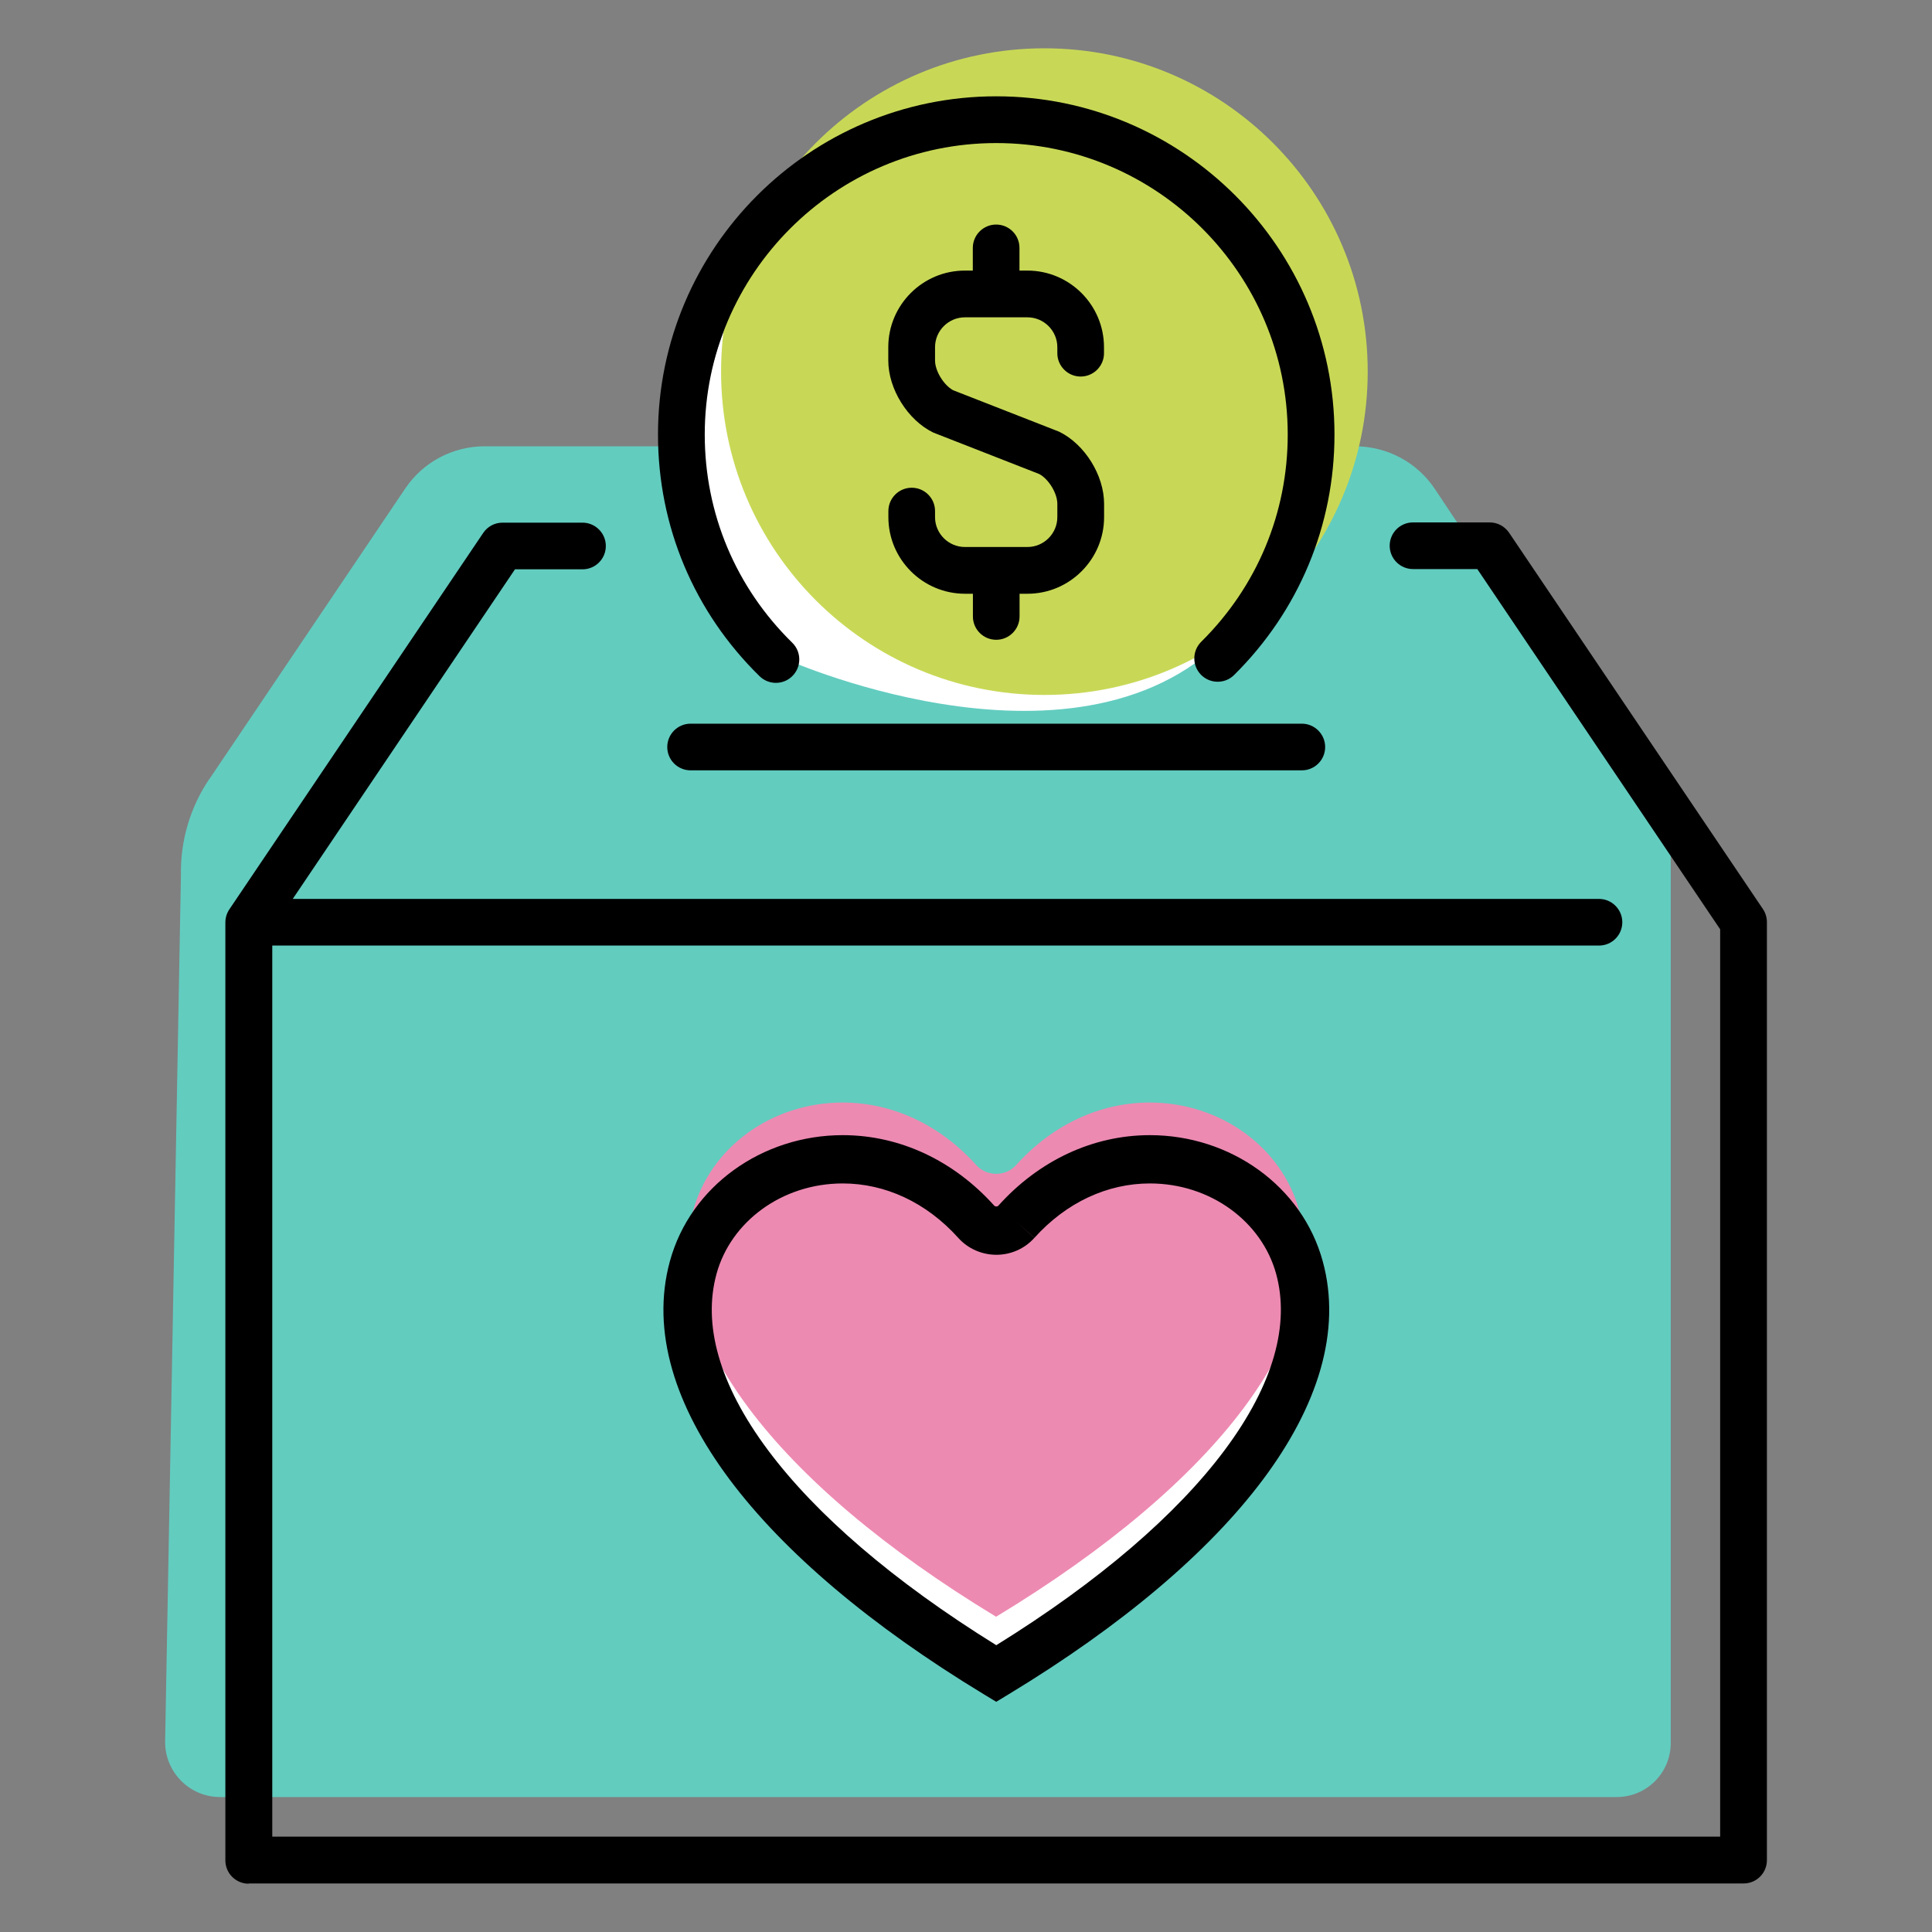
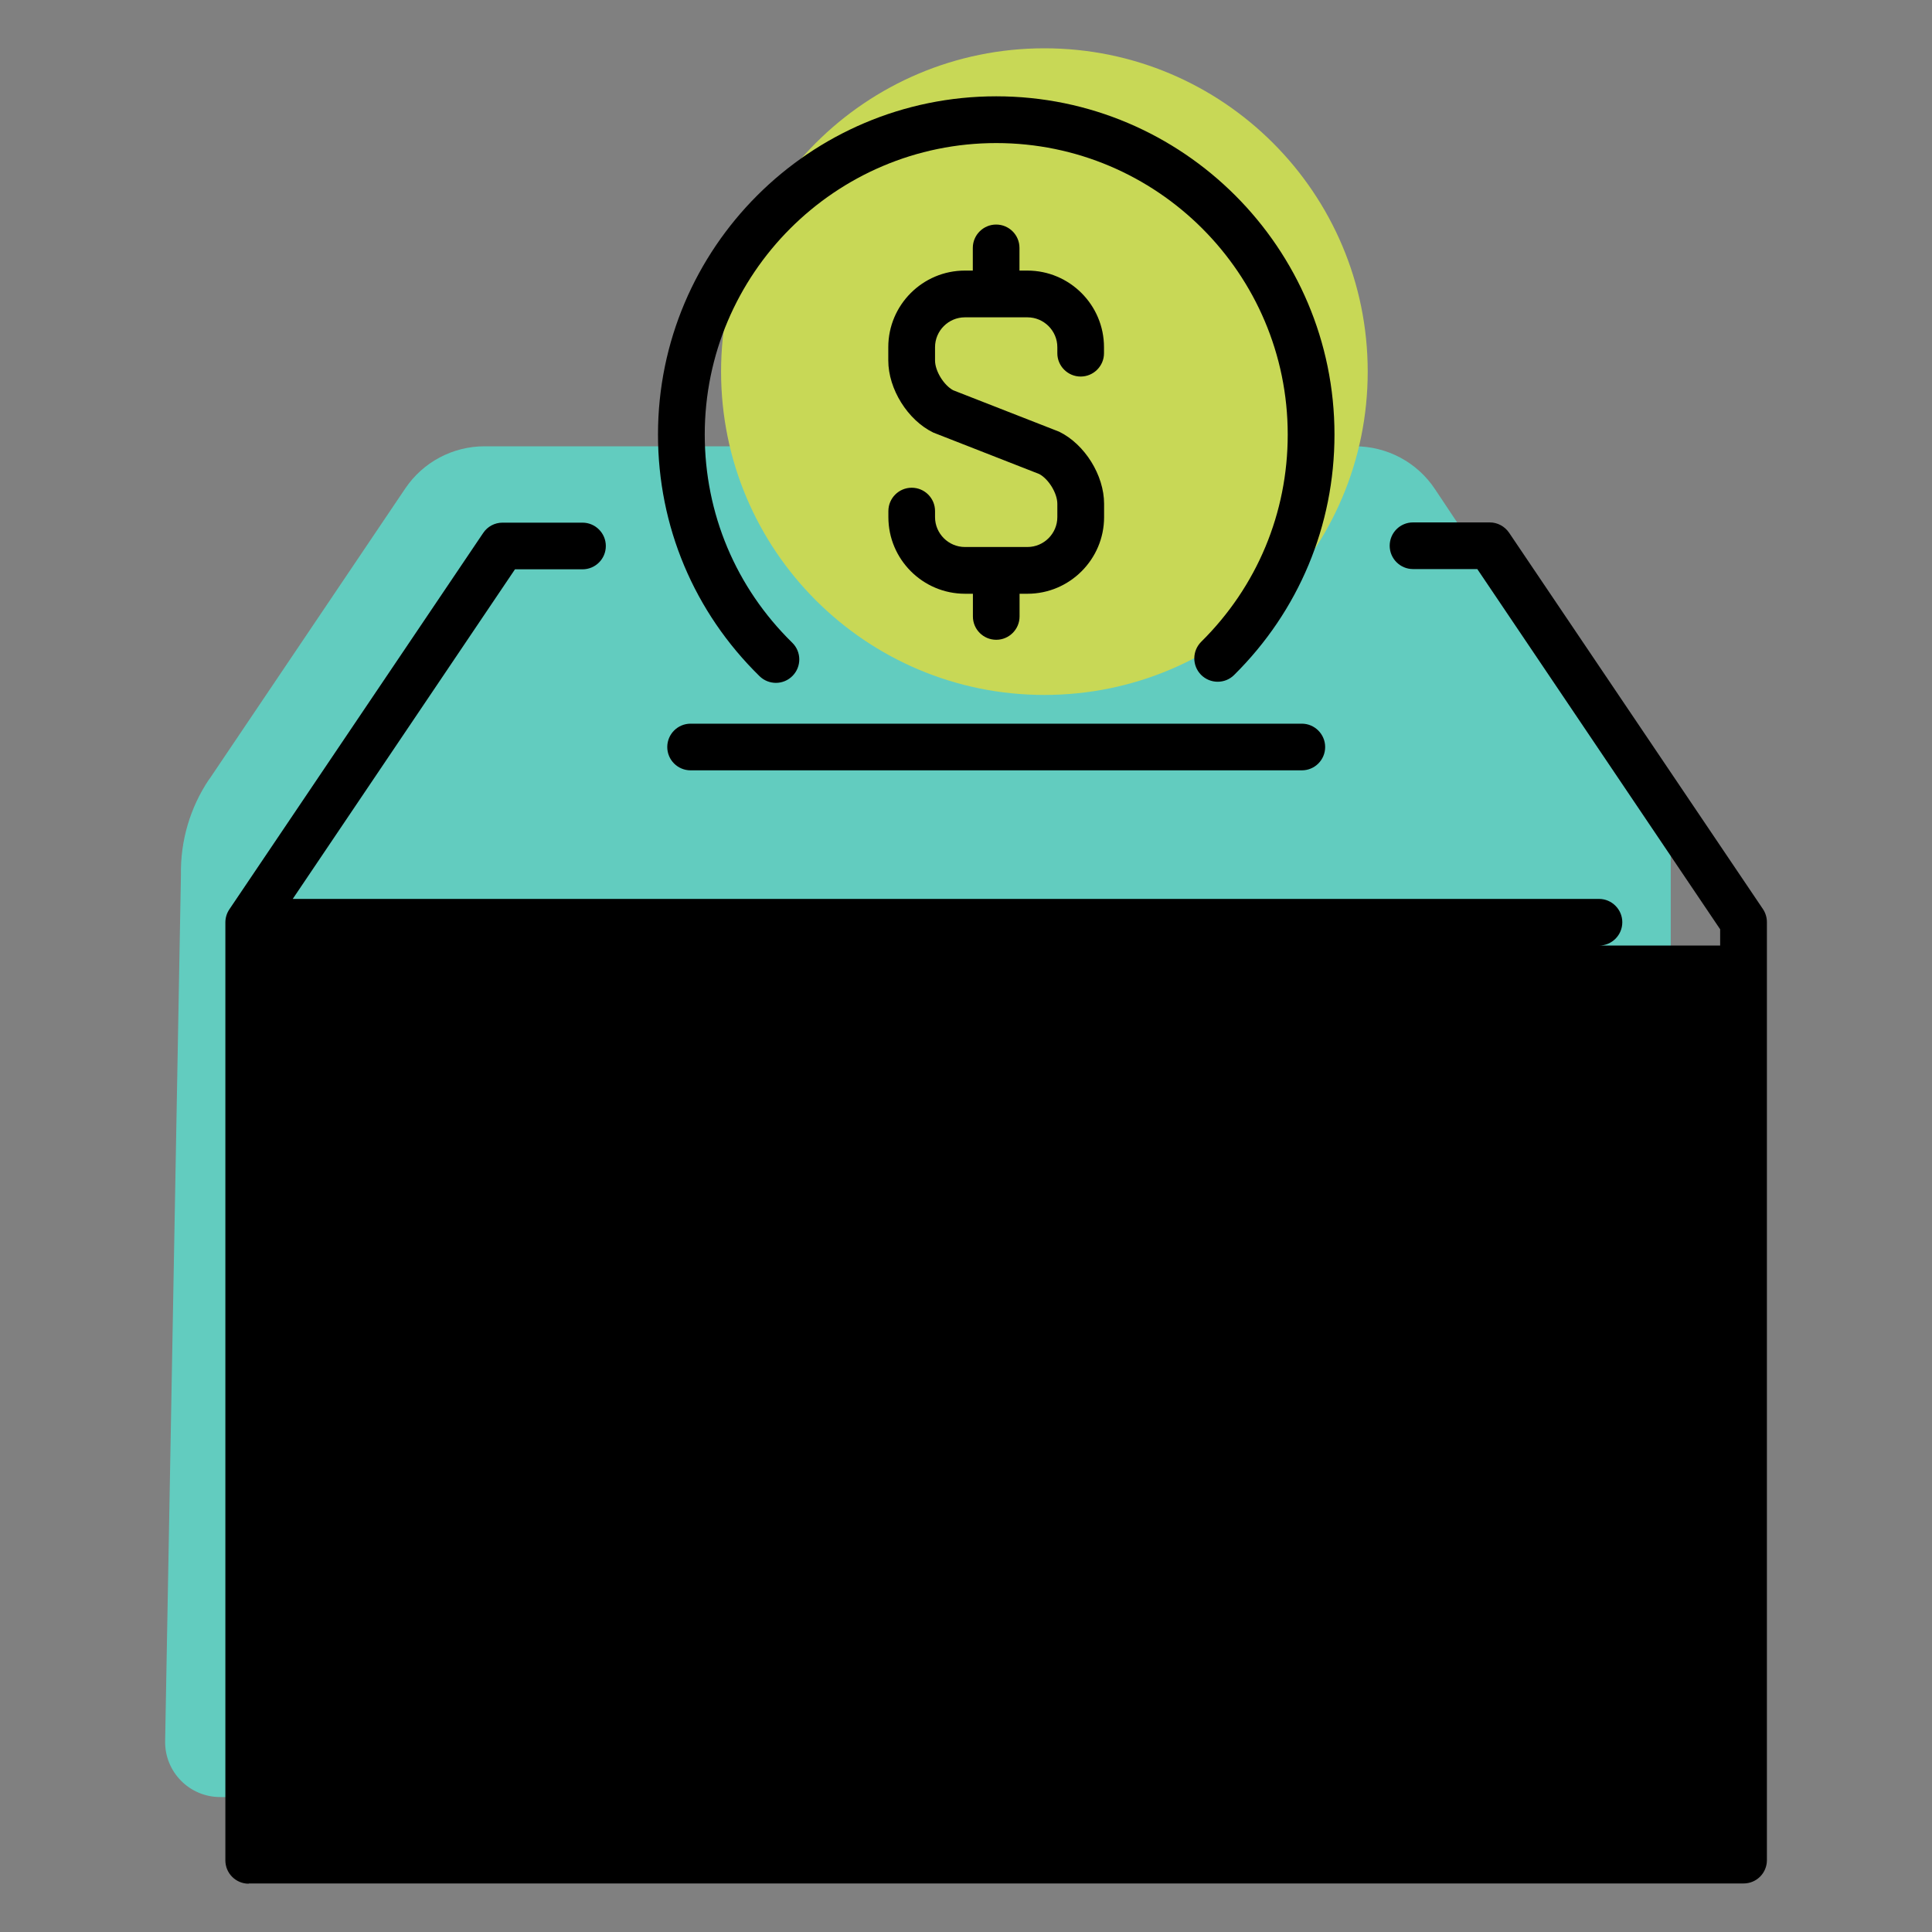
<svg xmlns="http://www.w3.org/2000/svg" width="40" height="40" viewBox="0 0 40 40" fill="none">
  <rect x="0" y="0" width="40" height="40" fill="#808080" stroke="none" />
  <path d="M4.331 16.136L8.39 10.114C8.758 9.567 9.374 9.24 10.033 9.24H28.053C28.72 9.24 29.343 9.572 29.711 10.129L34.591 17.452V36.087C34.591 36.706 34.091 37.206 33.472 37.206H4.558C3.922 37.206 3.408 36.685 3.419 36.047L3.746 18.116C3.733 17.411 3.935 16.721 4.328 16.136H4.331Z" fill="#62CCBF" />
-   <path d="M15.302 6.158C15.302 6.158 12.992 10.121 16.301 13.662C16.301 13.662 22.683 16.501 25.667 12.87L15.302 6.158Z" fill="white" />
  <path d="M21.623 14.388C25.32 14.388 28.317 11.391 28.317 7.694C28.317 3.997 25.32 1 21.623 1C17.926 1 14.929 3.997 14.929 7.694C14.929 11.391 17.926 14.388 21.623 14.388Z" fill="#C8D856" />
  <path d="M20.626 1.994C16.766 1.994 13.623 5.134 13.623 8.997C13.623 10.896 14.369 12.671 15.726 14C15.82 14.092 15.943 14.138 16.066 14.138C16.188 14.138 16.316 14.089 16.41 13.992C16.597 13.801 16.594 13.494 16.403 13.307C15.235 12.163 14.591 10.632 14.591 8.997C14.591 5.671 17.297 2.962 20.626 2.962C23.955 2.962 26.661 5.668 26.661 8.997C26.661 10.622 26.025 12.145 24.87 13.287C24.681 13.476 24.678 13.78 24.867 13.972C25.056 14.161 25.363 14.163 25.552 13.974C26.891 12.648 27.629 10.88 27.629 8.997C27.629 5.137 24.489 1.994 20.626 1.994Z" fill="black" />
-   <path d="M5.151 38.995H36.099C36.368 38.995 36.582 38.778 36.582 38.512V19.094C36.582 18.997 36.554 18.903 36.501 18.823L31.245 11.031C31.155 10.898 31.005 10.816 30.844 10.816H29.255C28.986 10.816 28.772 11.033 28.772 11.299C28.772 11.565 28.989 11.782 29.255 11.782H30.586L35.614 19.24V38.026H5.637V19.577H33.105C33.373 19.577 33.588 19.36 33.588 19.094C33.588 18.828 33.371 18.611 33.105 18.611H6.061L10.662 11.787H12.06C12.328 11.787 12.543 11.57 12.543 11.304C12.543 11.038 12.326 10.821 12.06 10.821H10.404C10.243 10.821 10.093 10.9 10.003 11.036L4.748 18.828C4.694 18.908 4.666 19.002 4.666 19.099V38.517C4.666 38.785 4.883 39 5.149 39L5.151 38.995Z" fill="black" />
+   <path d="M5.151 38.995H36.099C36.368 38.995 36.582 38.778 36.582 38.512V19.094C36.582 18.997 36.554 18.903 36.501 18.823L31.245 11.031C31.155 10.898 31.005 10.816 30.844 10.816H29.255C28.986 10.816 28.772 11.033 28.772 11.299C28.772 11.565 28.989 11.782 29.255 11.782H30.586L35.614 19.24V38.026V19.577H33.105C33.373 19.577 33.588 19.36 33.588 19.094C33.588 18.828 33.371 18.611 33.105 18.611H6.061L10.662 11.787H12.06C12.328 11.787 12.543 11.57 12.543 11.304C12.543 11.038 12.326 10.821 12.06 10.821H10.404C10.243 10.821 10.093 10.9 10.003 11.036L4.748 18.828C4.694 18.908 4.666 19.002 4.666 19.099V38.517C4.666 38.785 4.883 39 5.149 39L5.151 38.995Z" fill="black" />
  <path d="M13.815 15.466C13.815 15.735 14.033 15.949 14.298 15.949H26.953C27.221 15.949 27.436 15.732 27.436 15.466C27.436 15.201 27.219 14.983 26.953 14.983H14.298C14.03 14.983 13.815 15.201 13.815 15.466Z" fill="black" />
  <path d="M18.876 10.098C18.608 10.098 18.393 10.316 18.393 10.581V10.707C18.393 11.58 19.104 12.293 19.98 12.293H20.143V12.763C20.143 13.031 20.36 13.246 20.626 13.246C20.892 13.246 21.109 13.029 21.109 12.763V12.293H21.273C22.146 12.293 22.859 11.58 22.859 10.707V10.431C22.859 9.838 22.458 9.197 21.929 8.938L19.735 8.08C19.54 7.975 19.359 7.681 19.359 7.464V7.188C19.359 6.848 19.637 6.57 19.977 6.57H21.273C21.612 6.57 21.891 6.848 21.891 7.188V7.314C21.891 7.579 22.108 7.796 22.374 7.796C22.64 7.796 22.857 7.579 22.857 7.314V7.188C22.857 6.315 22.146 5.602 21.27 5.602H21.107V5.132C21.107 4.863 20.889 4.649 20.624 4.649C20.358 4.649 20.141 4.866 20.141 5.132V5.602H19.977C19.104 5.602 18.391 6.312 18.391 7.188V7.464C18.391 8.054 18.792 8.698 19.323 8.956L21.518 9.815C21.712 9.92 21.891 10.213 21.891 10.431V10.707C21.891 11.046 21.612 11.325 21.273 11.325H19.977C19.637 11.325 19.359 11.046 19.359 10.707V10.581C19.359 10.313 19.142 10.098 18.876 10.098Z" fill="black" />
-   <path d="M14.233 26.757L15.771 30.671L20.158 34.36L20.626 34.649L25.238 30.959L26.873 28.149V26.757H14.233Z" fill="white" />
-   <path d="M20.623 33.473C16.012 30.678 13.669 27.551 14.349 25.07C14.709 23.749 15.984 22.827 17.445 22.827C18.477 22.827 19.461 23.287 20.21 24.119C20.314 24.237 20.468 24.303 20.626 24.303C20.785 24.303 20.935 24.237 21.04 24.119C21.789 23.287 22.772 22.827 23.804 22.827C25.266 22.827 26.541 23.749 26.901 25.07C27.581 27.551 25.238 30.678 20.623 33.473Z" fill="#ED8AB2" />
  <path fill-rule="evenodd" clip-rule="evenodd" d="M17.448 24.502C16.19 24.502 15.129 25.294 14.834 26.377L14.834 26.378C14.551 27.41 14.876 28.653 15.905 30.03C16.892 31.35 18.484 32.733 20.627 34.062C22.77 32.733 24.363 31.35 25.35 30.03C26.379 28.653 26.704 27.41 26.422 26.378L26.422 26.377C26.126 25.294 25.065 24.502 23.807 24.502C22.93 24.502 22.078 24.892 21.415 25.63L21.043 25.295L21.416 25.628C21.215 25.854 20.927 25.979 20.629 25.979C20.334 25.979 20.043 25.856 19.84 25.629C19.177 24.892 18.325 24.502 17.448 24.502ZM13.869 26.114C14.294 24.555 15.783 23.502 17.448 23.502C18.635 23.502 19.75 24.033 20.584 24.961L20.586 24.963L20.586 24.963C20.592 24.97 20.608 24.979 20.629 24.979C20.648 24.979 20.662 24.971 20.67 24.963L20.671 24.961C21.505 24.033 22.62 23.502 23.807 23.502C25.472 23.502 26.961 24.555 27.386 26.114C27.783 27.562 27.276 29.123 26.151 30.629C25.022 32.139 23.225 33.659 20.885 35.077L20.626 35.234L20.367 35.077C18.029 33.659 16.233 32.139 15.104 30.629C13.979 29.123 13.473 27.562 13.869 26.114Z" fill="black" />
</svg>